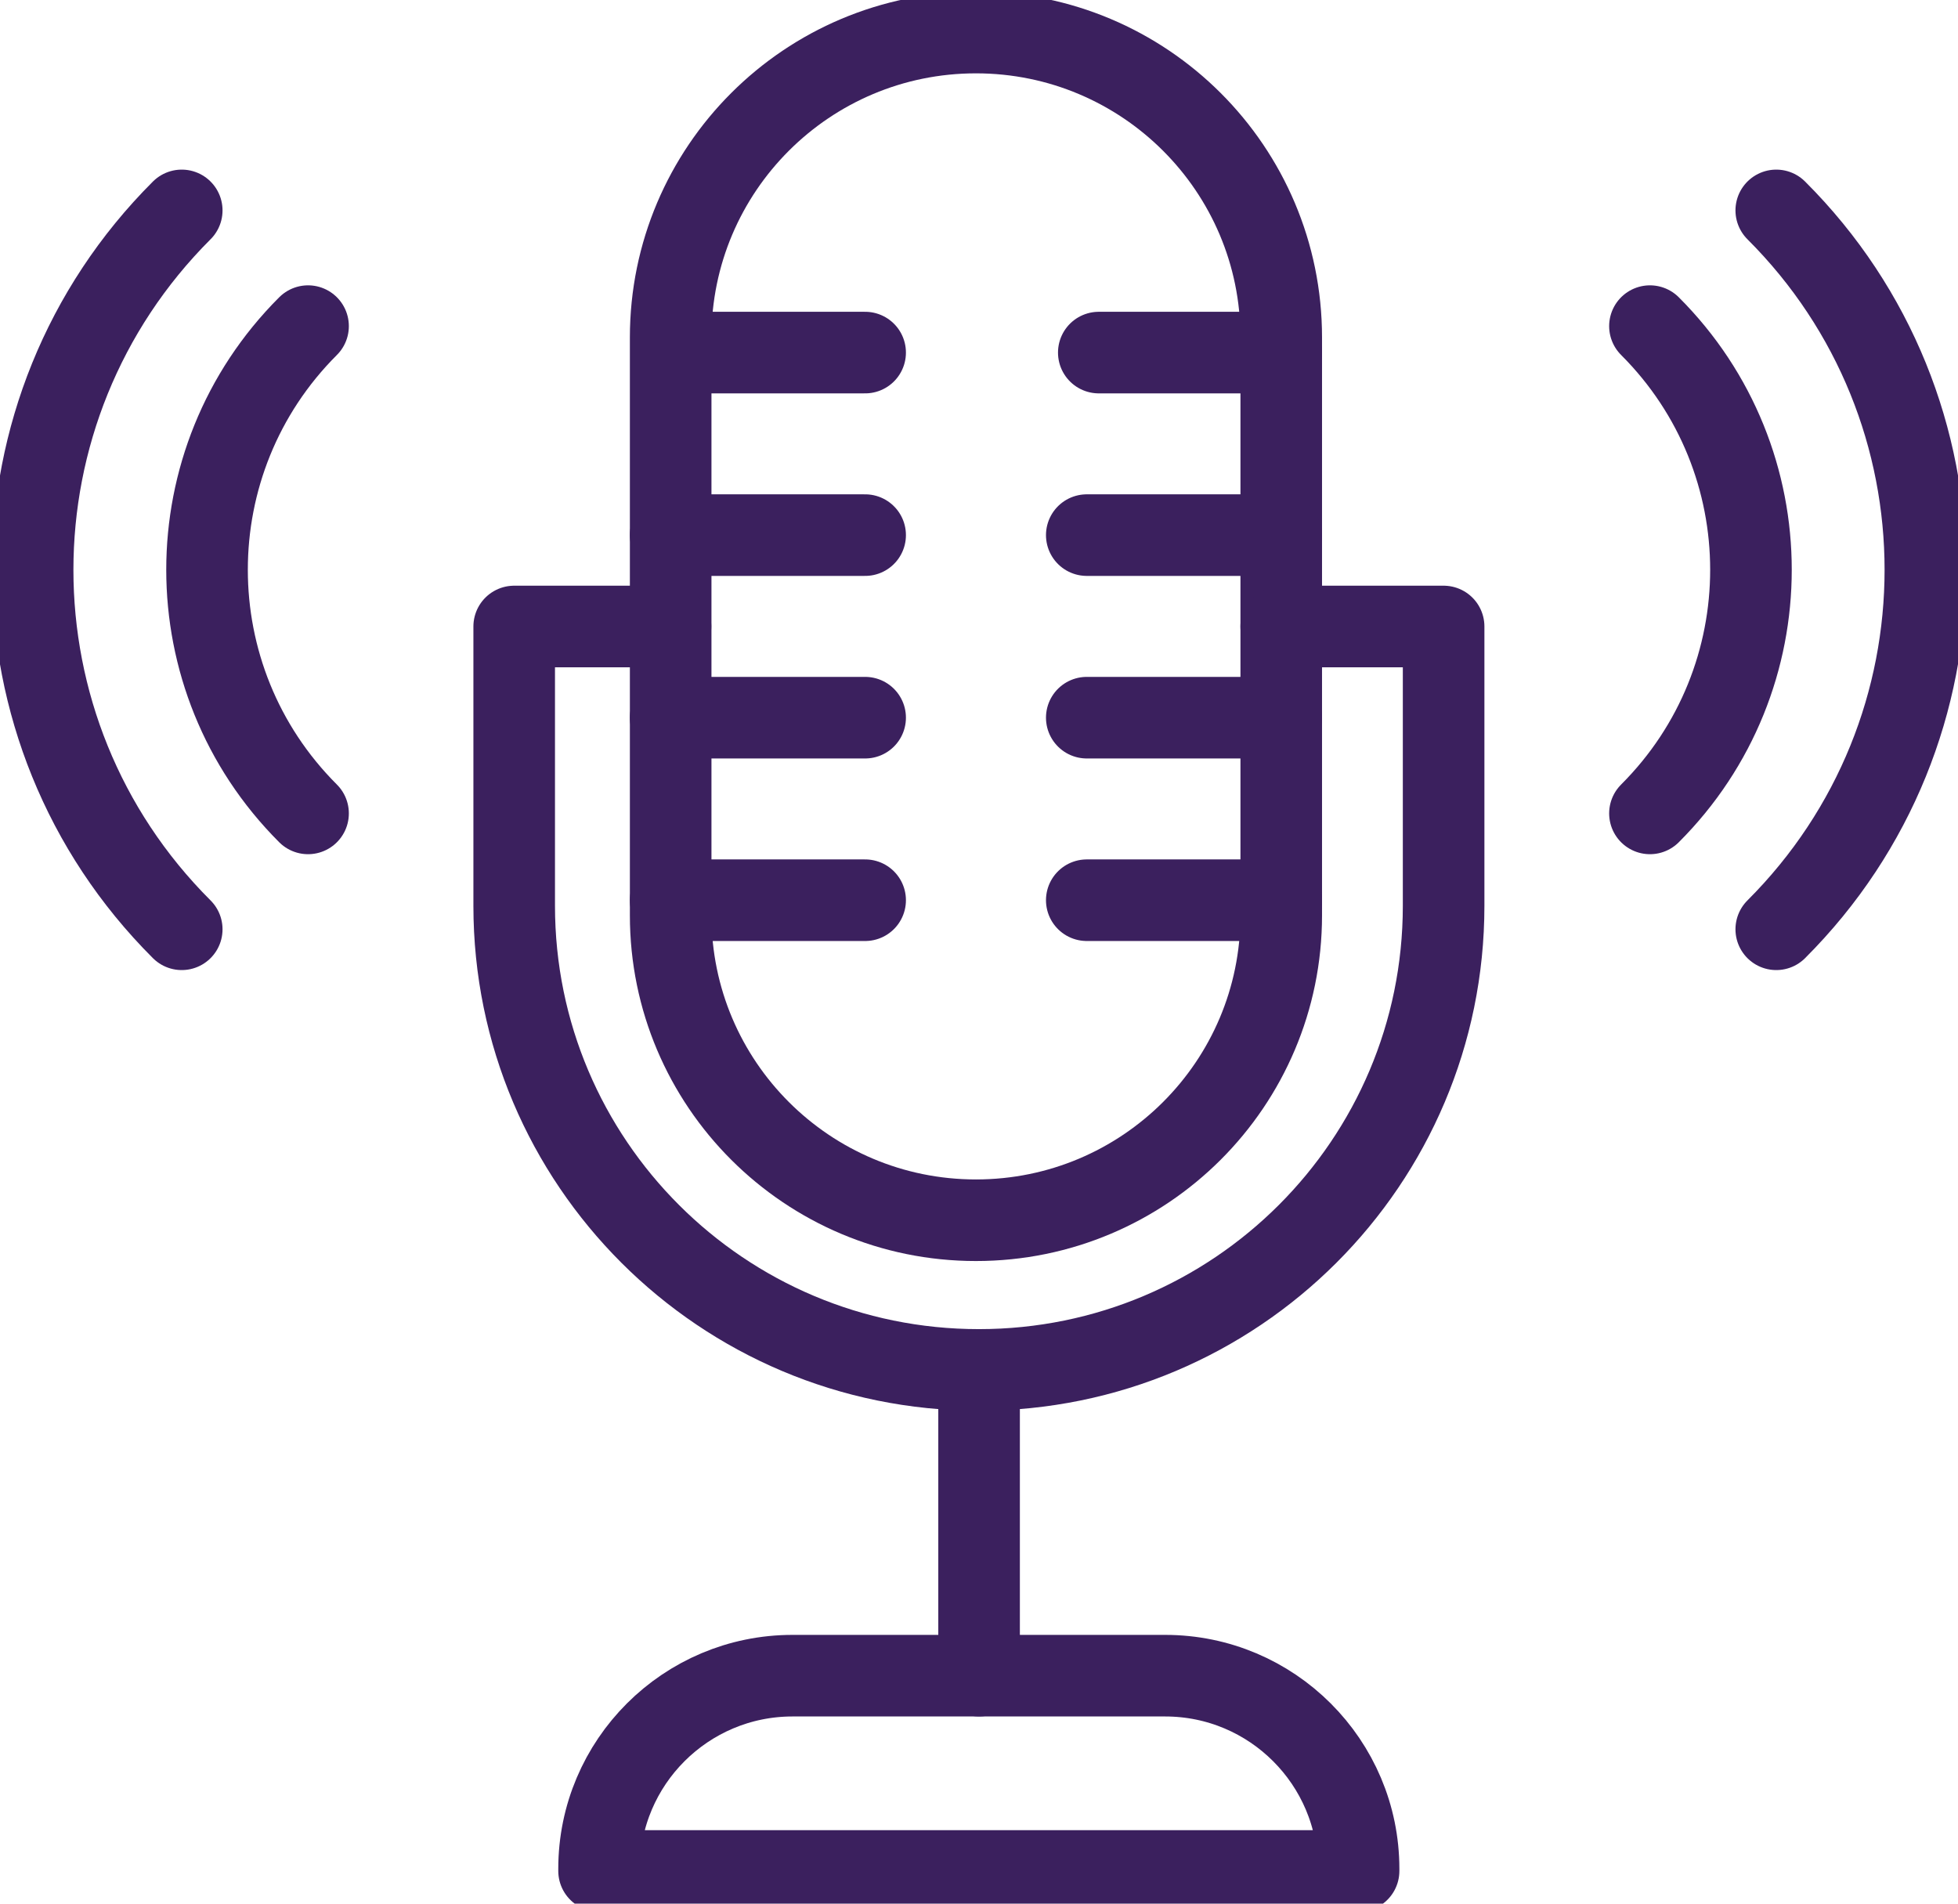
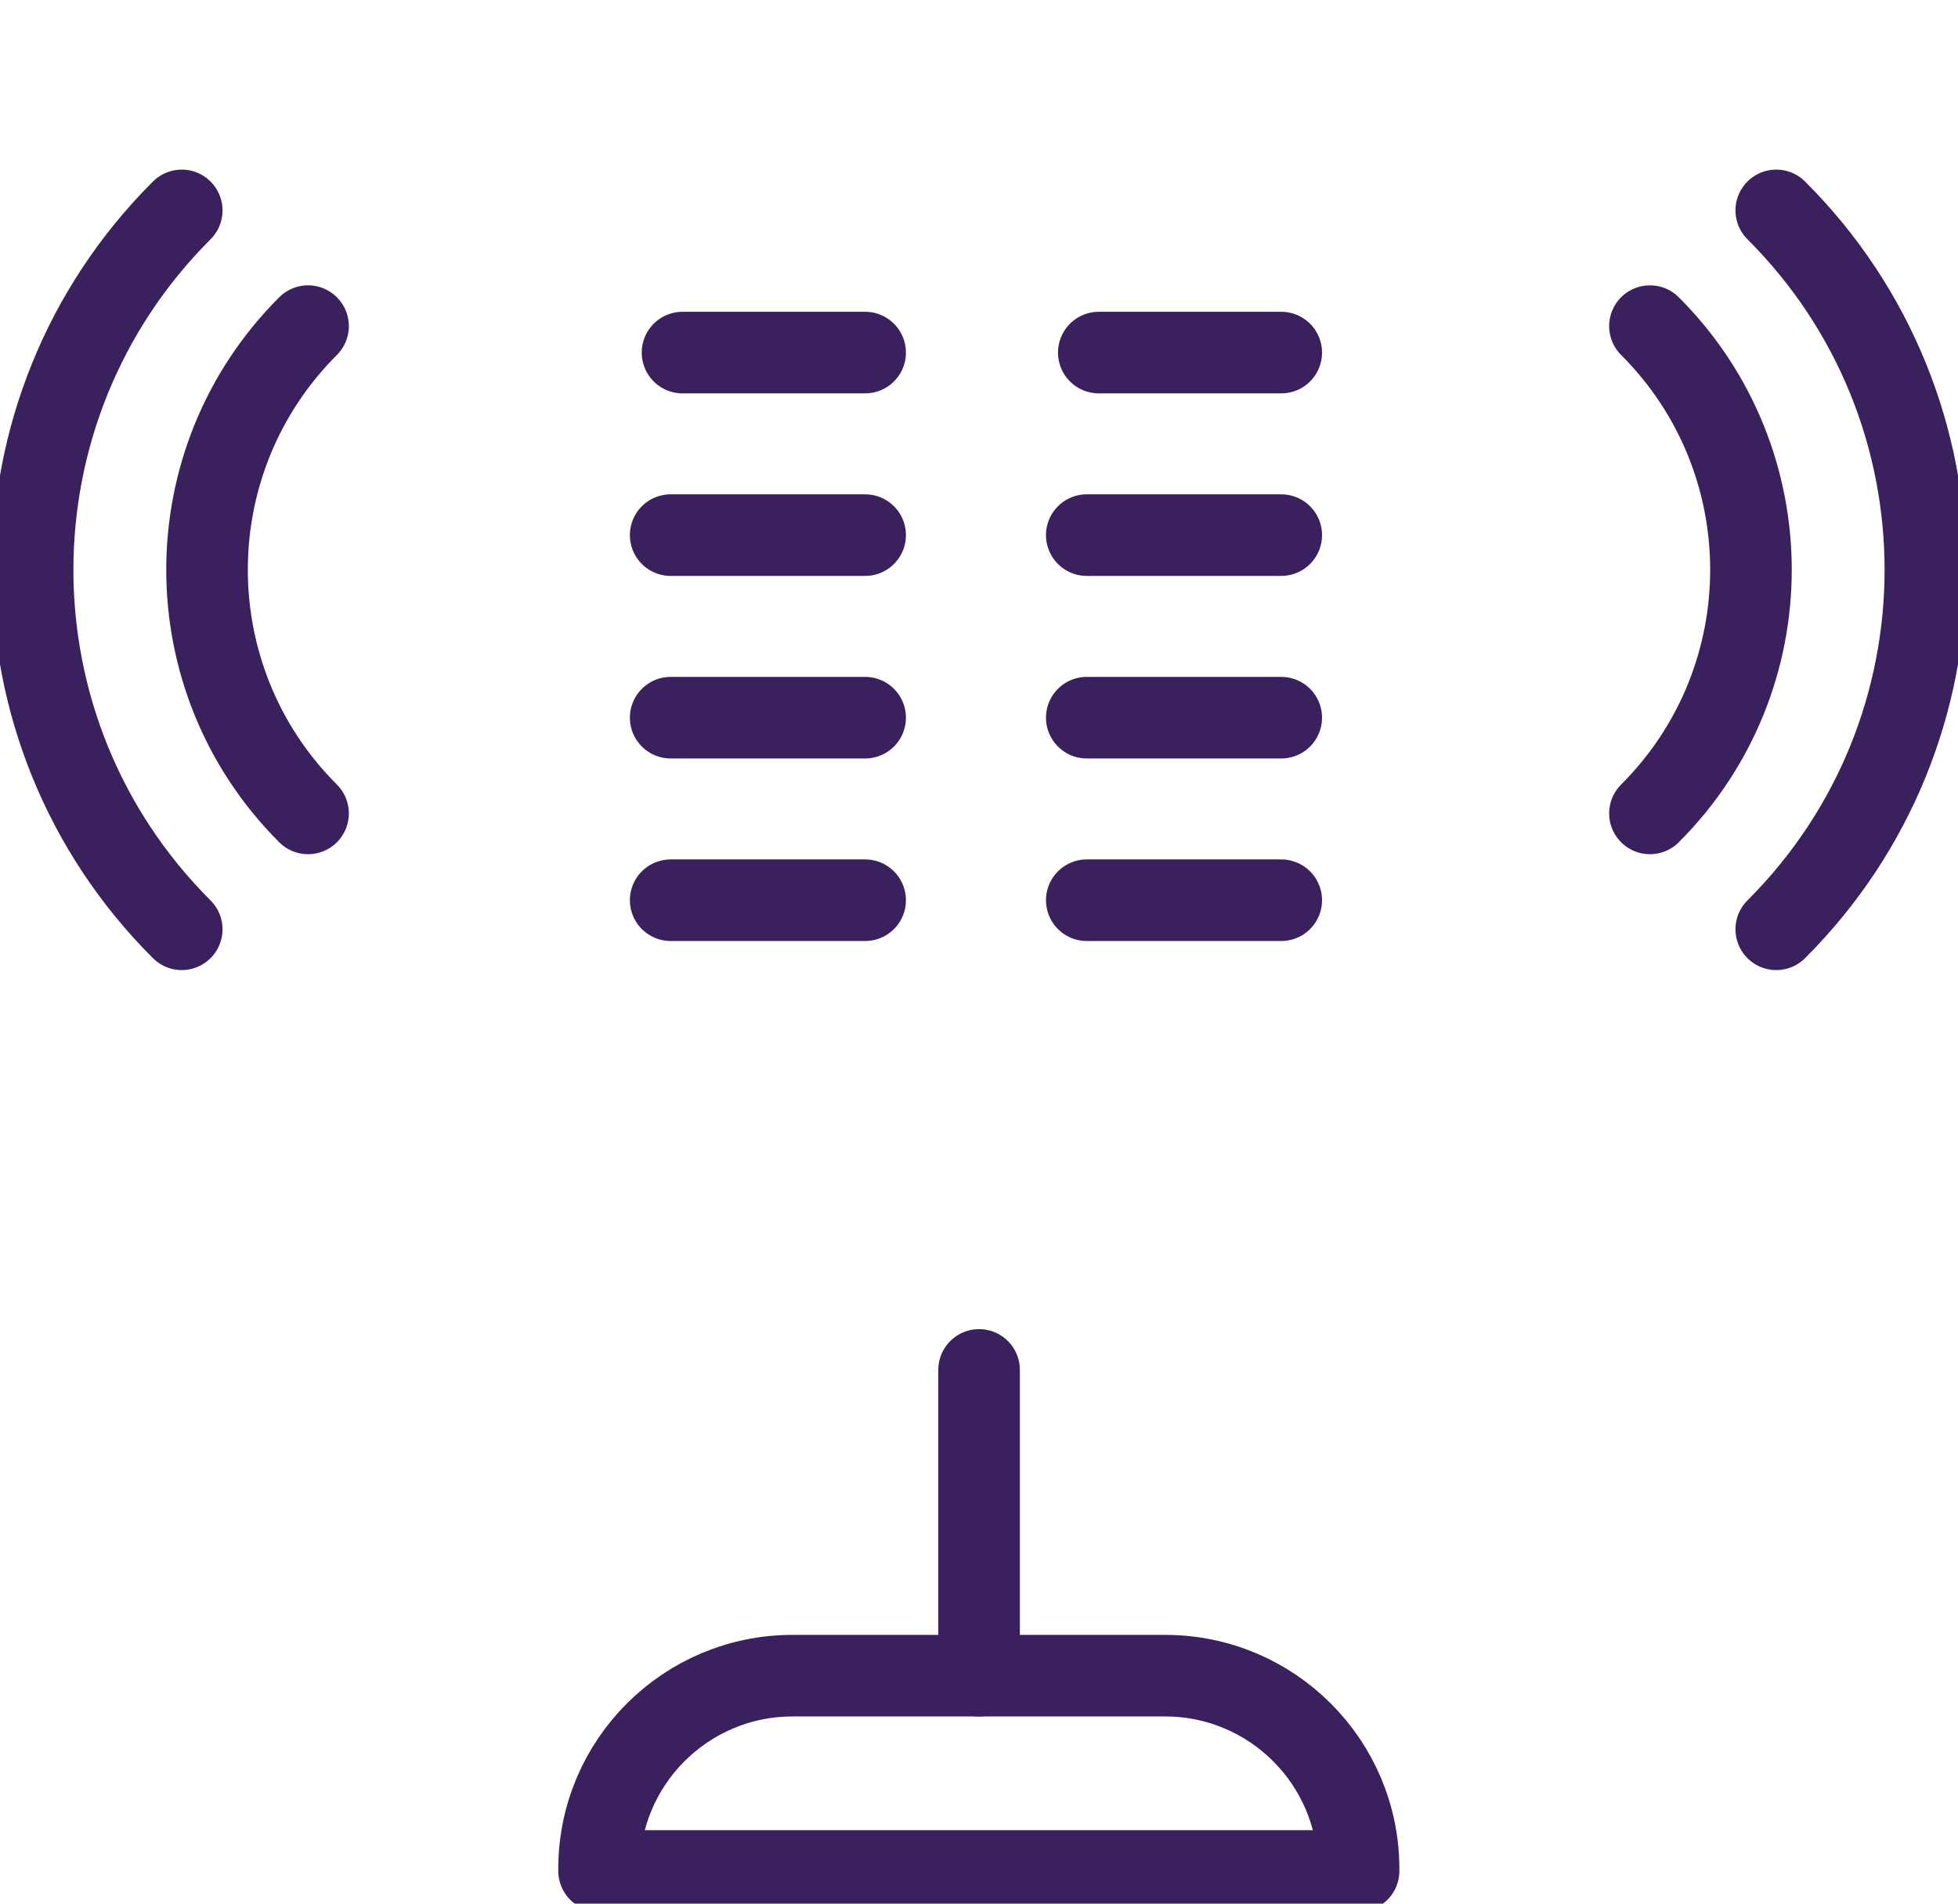
<svg xmlns="http://www.w3.org/2000/svg" width="72" height="70" viewBox="0 0 72 70" fill="none">
  <g clip-path="url(#clip0_1522_66)">
-     <path d="M47.114 12.408C47.114 6.216 42.088 1.197 35.888 1.197C29.688 1.197 24.662 6.216 24.662 12.408V33.659C24.662 39.851 29.688 44.87 35.888 44.87C42.088 44.87 47.114 39.851 47.114 33.659V12.408Z" stroke="#3B205E" stroke-width="3" stroke-linecap="round" stroke-linejoin="round" />
    <path d="M24.662 26.39H31.813" stroke="#3B205E" stroke-width="3" stroke-linecap="round" stroke-linejoin="round" />
    <path d="M24.662 19.677H31.813" stroke="#3B205E" stroke-width="3" stroke-linecap="round" stroke-linejoin="round" />
    <path d="M25.098 12.965H31.813" stroke="#3B205E" stroke-width="3" stroke-linecap="round" stroke-linejoin="round" />
    <path d="M24.662 33.102H31.813" stroke="#3B205E" stroke-width="3" stroke-linecap="round" stroke-linejoin="round" />
    <path d="M39.963 26.39H47.114" stroke="#3B205E" stroke-width="3" stroke-linecap="round" stroke-linejoin="round" />
    <path d="M39.963 19.677H47.114" stroke="#3B205E" stroke-width="3" stroke-linecap="round" stroke-linejoin="round" />
    <path d="M40.405 12.965H47.114" stroke="#3B205E" stroke-width="3" stroke-linecap="round" stroke-linejoin="round" />
    <path d="M39.963 33.102H47.114" stroke="#3B205E" stroke-width="3" stroke-linecap="round" stroke-linejoin="round" />
-     <path d="M47.114 23.037H53.085V33.307C53.085 42.733 45.435 50.374 35.997 50.374C26.559 50.374 18.908 42.733 18.908 33.307V23.037H24.656" stroke="#3B205E" stroke-width="3" stroke-linecap="round" stroke-linejoin="round" />
    <path d="M36.003 50.374V61.617" stroke="#3B205E" stroke-width="3" stroke-linecap="round" stroke-linejoin="round" />
    <path d="M29.147 61.617H42.846C46.774 61.617 49.958 64.804 49.958 68.72V68.797H22.029V68.72C22.029 64.798 25.22 61.617 29.141 61.617H29.147Z" stroke="#3B205E" stroke-width="3" stroke-linecap="round" stroke-linejoin="round" />
    <path d="M11.328 11.992C6.375 16.939 6.375 24.963 11.328 29.91" stroke="#3B205E" stroke-width="3" stroke-linecap="round" stroke-linejoin="round" />
    <path d="M6.683 7.737C-0.628 15.038 -0.628 26.876 6.683 34.171" stroke="#3B205E" stroke-width="3" stroke-linecap="round" stroke-linejoin="round" />
    <path d="M60.672 29.91C65.625 24.963 65.625 16.939 60.672 11.992" stroke="#3B205E" stroke-width="3" stroke-linecap="round" stroke-linejoin="round" />
    <path d="M65.317 34.171C72.628 26.87 72.628 15.032 65.317 7.737" stroke="#3B205E" stroke-width="3" stroke-linecap="round" stroke-linejoin="round" />
  </g>
  <defs>
    <clipPath id="clip0_1522_66">
      <rect width="72" height="70" fill="white" />
    </clipPath>
  </defs>
</svg>